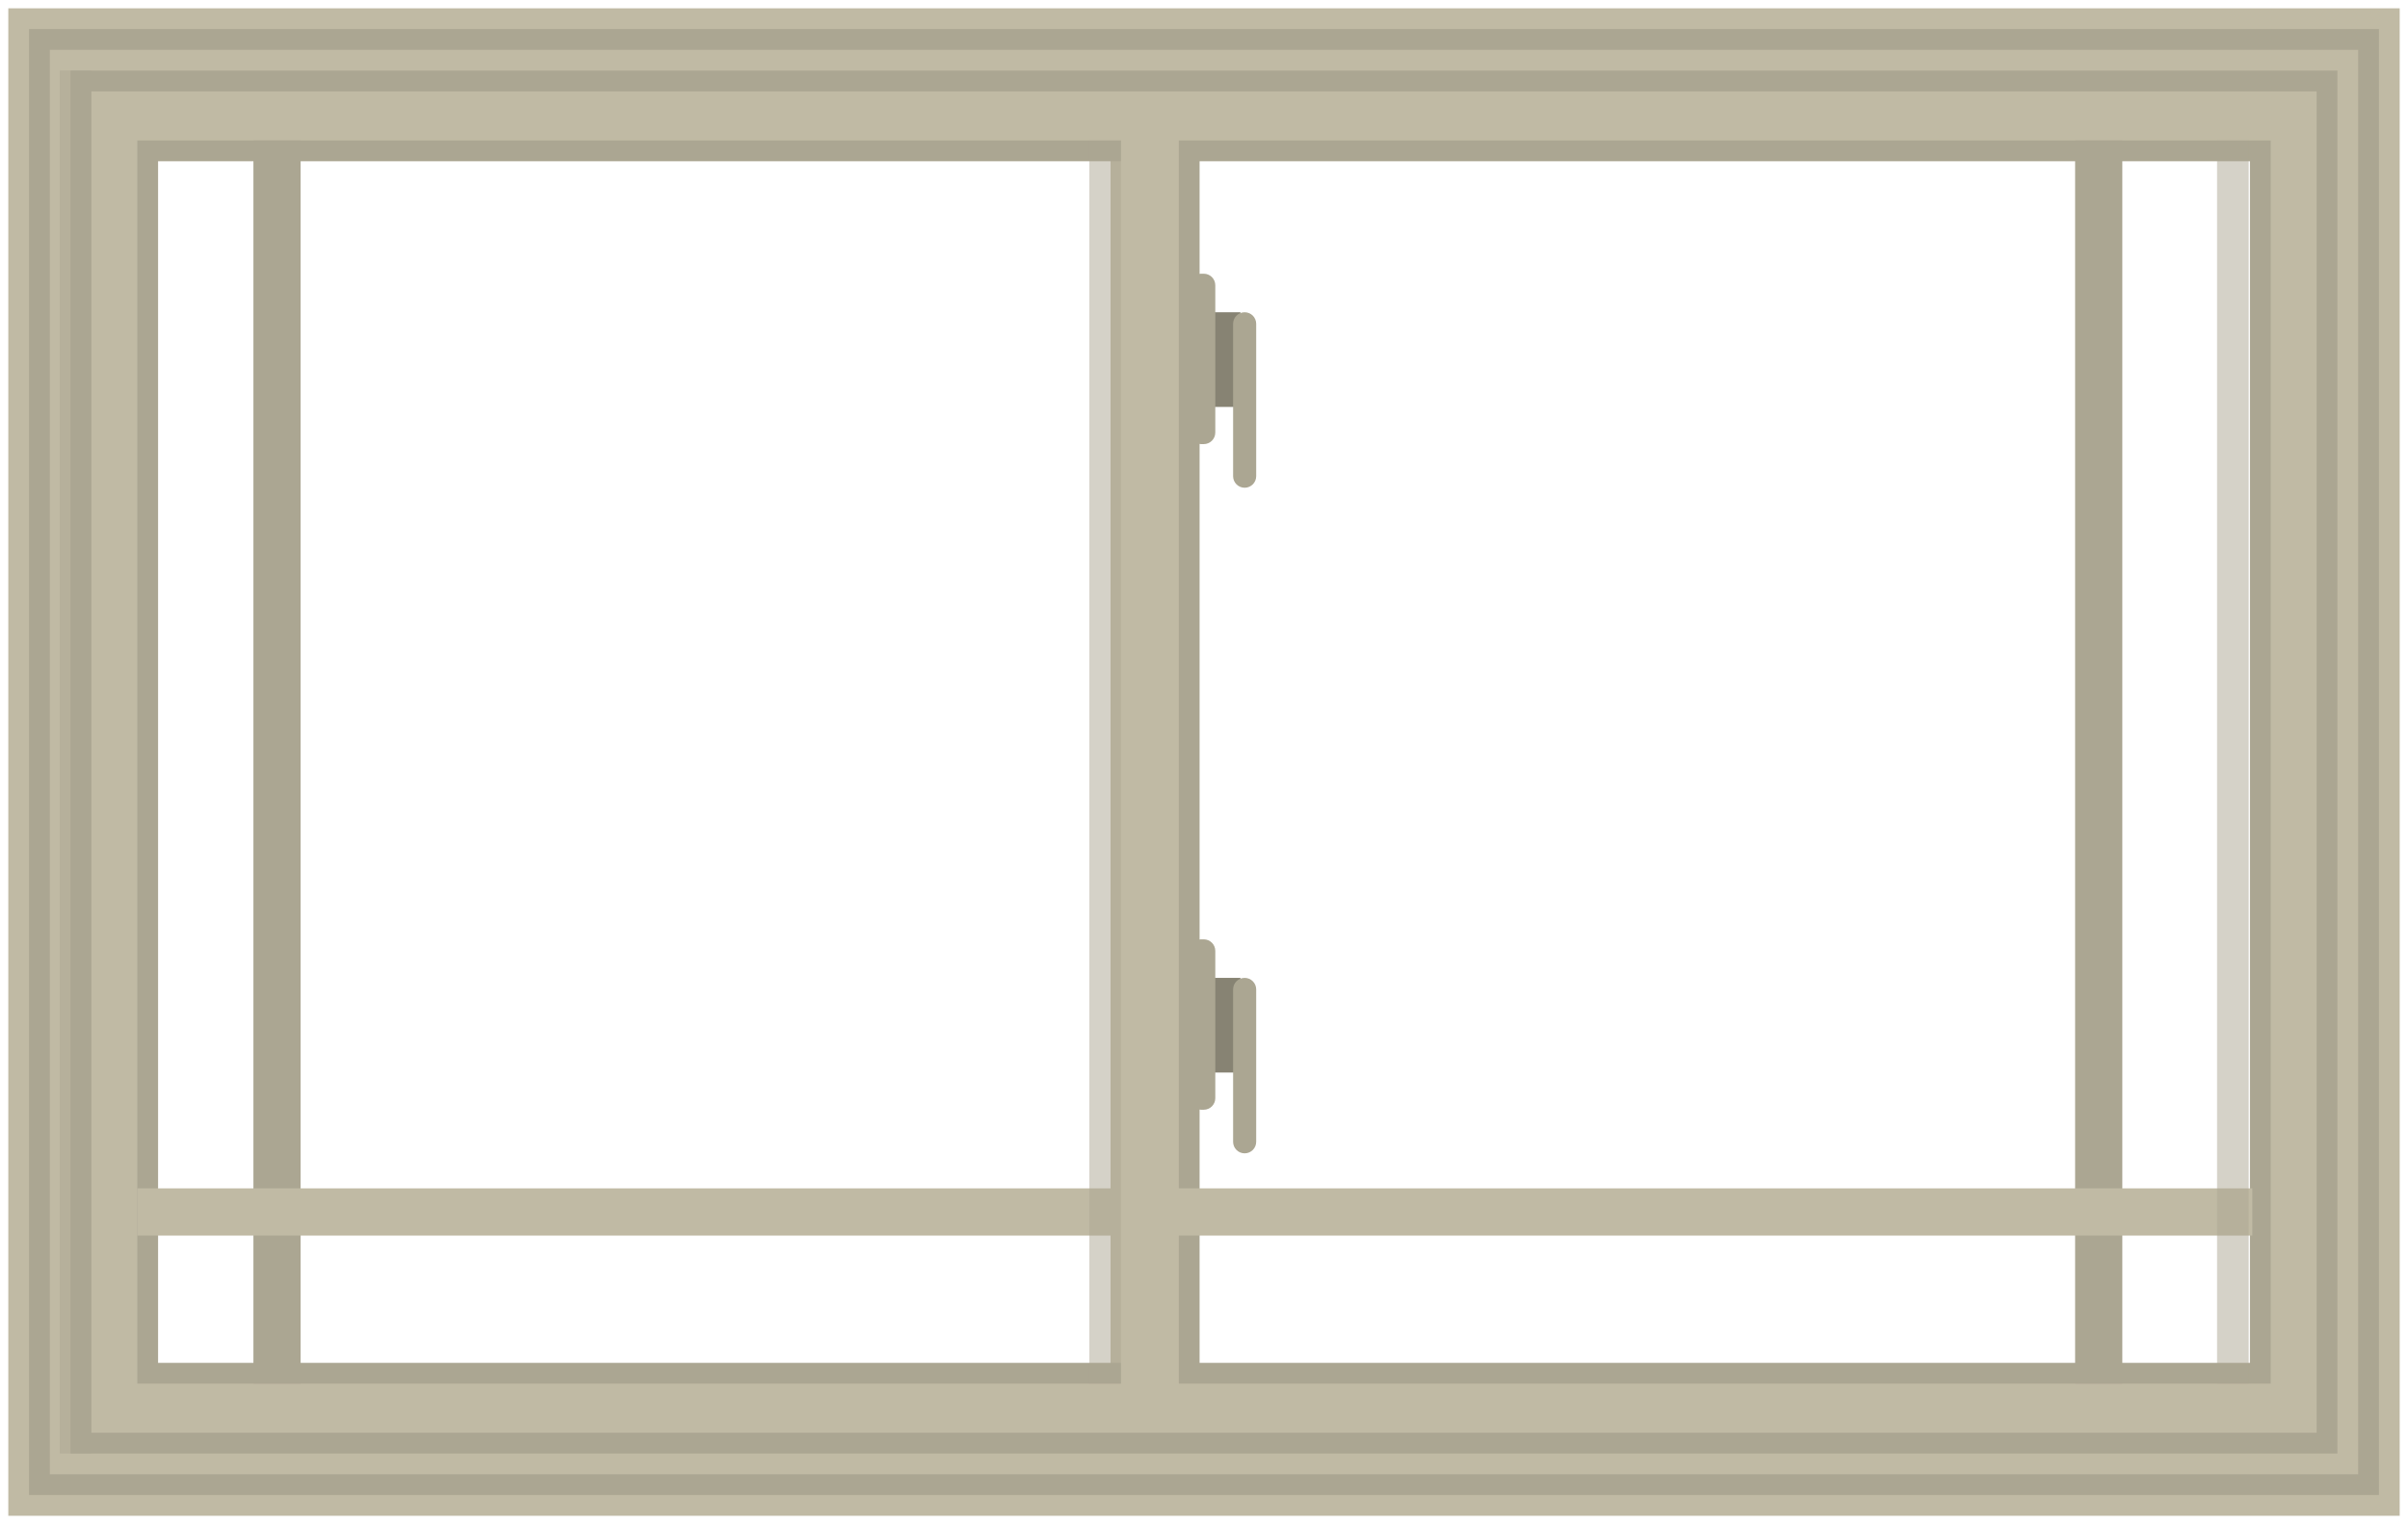
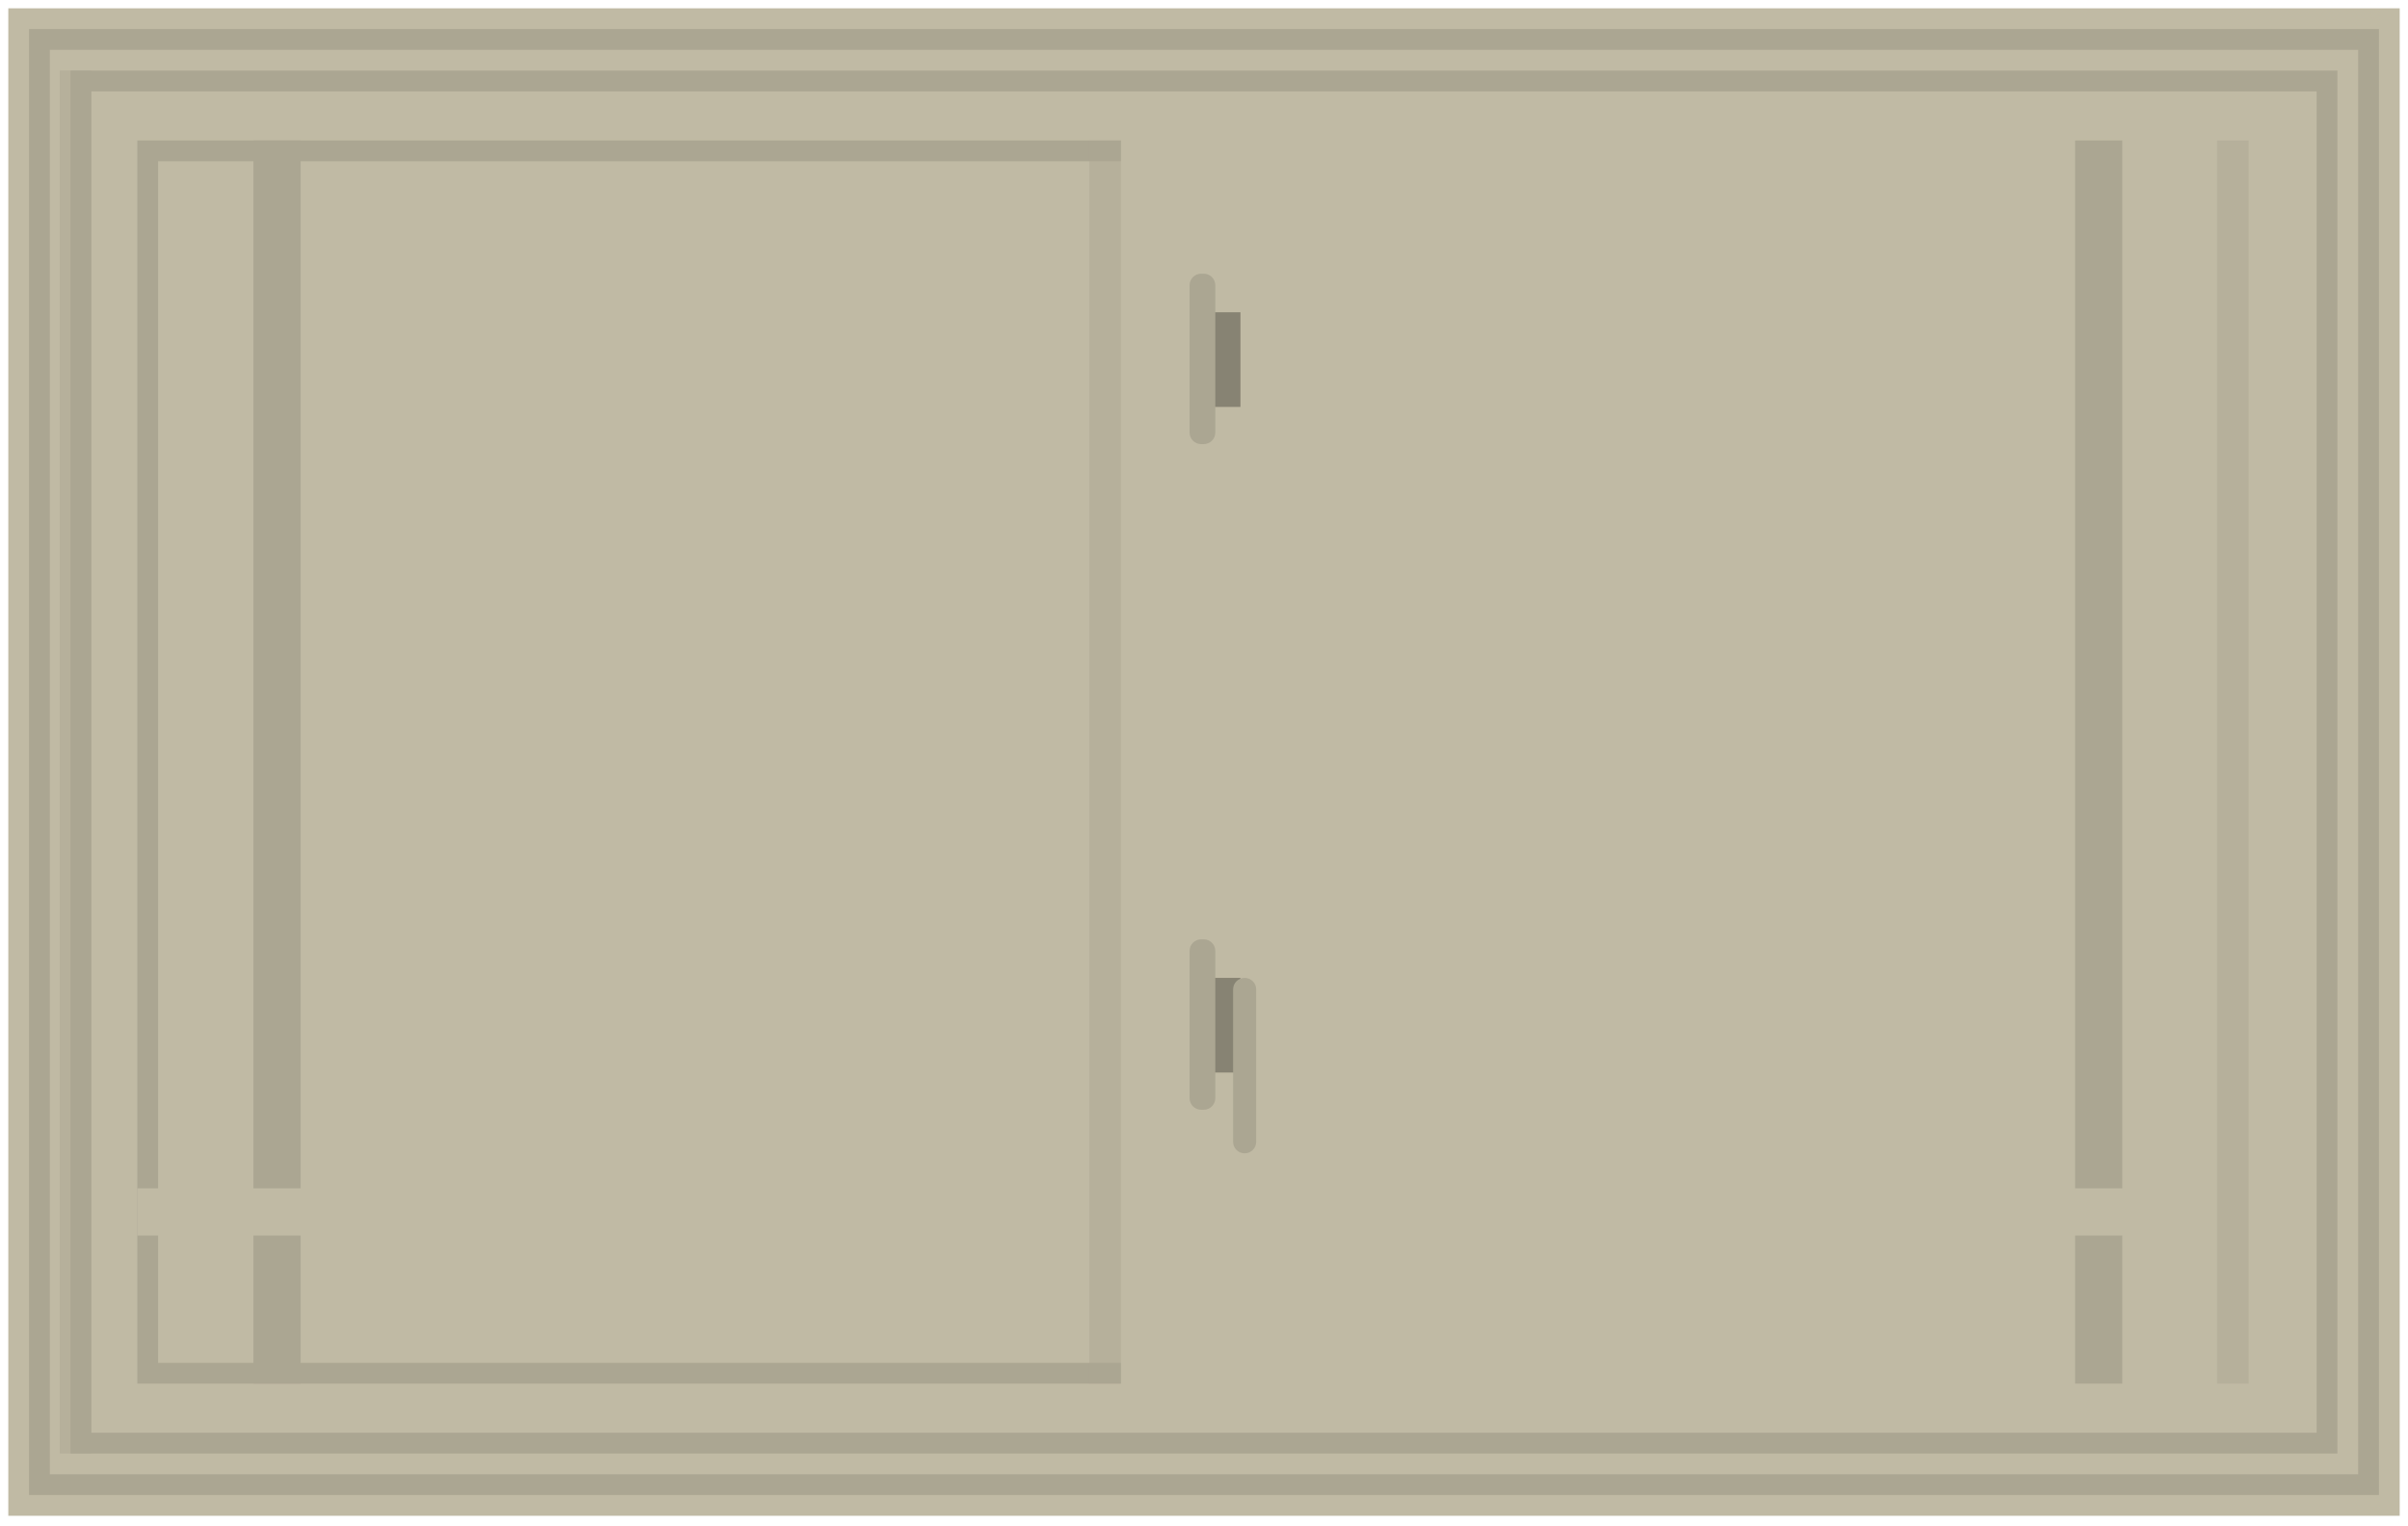
<svg xmlns="http://www.w3.org/2000/svg" width="1160" height="735" viewBox="0 0 1160 735" fill="none">
  <g filter="url(#filter0_d_22_76)">
    <path d="M1156 726.061L1156 0L4 0L4 726.061L1156 726.061Z" fill="#C0BAA4" />
    <path d="M1136 706.061L24 706.061L24 20L1136 20L1136 706.061ZM1146 716.061L1146 10L14 10L14 716.061L1146 716.061Z" fill="#ABA692" />
-     <path d="M1088.86 657.4L1088.86 68.66L572.88 68.66L572.88 657.4L1088.86 657.4Z" fill="white" />
-     <path d="M1083.86 652.4L577.88 652.4L577.88 73.66L1083.86 73.66L1083.86 652.4ZM1093.86 662.4L1093.86 63.66L567.88 63.66L567.88 662.4L1093.86 662.4Z" fill="#ABA692" />
    <path d="M1116 686.061L44 686.061L44 40L1116 40L1116 686.061ZM1126 696.061L1126 30L34 30L34 696.061L1126 696.061Z" fill="#ABA692" />
-     <path d="M534.98 657.4L534.98 68.66L71.15 68.66L71.15 657.4L534.98 657.4Z" fill="white" />
    <path d="M529.98 652.4L76.15 652.4L76.15 73.66L539.98 73.66L539.98 652.4M539.98 662.4L539.98 63.66L66.15 63.66L66.15 662.4L539.98 662.4Z" fill="#ABA692" />
    <path d="M999.64 662.4H1022.38L1022.38 63.66H999.64L999.64 662.4Z" fill="#ABA692" />
    <path d="M122.08 662.4H144.82L144.82 63.66H122.08L122.08 662.4Z" fill="#ABA692" />
    <path d="M1085.01 591.101V568.36L66.16 568.36V591.101L1085.01 591.101Z" fill="#C0BAA4" />
    <path d="M597.561 191.99V146.4H575.331V191.99H597.561Z" fill="#878373" />
-     <path d="M605.141 225.351V151.96C605.141 148.889 602.651 146.4 599.581 146.4C596.51 146.4 594.021 148.889 594.021 151.96V225.351C594.021 228.421 596.51 230.91 599.581 230.91C602.651 230.91 605.141 228.421 605.141 225.351Z" fill="#ABA692" />
    <path d="M597.561 512.57V466.98H575.331V512.57H597.561Z" fill="#878373" />
    <path d="M605.141 545.93V472.54C605.141 469.469 602.651 466.98 599.581 466.98C596.51 466.98 594.021 469.469 594.021 472.54V545.93C594.021 549 596.51 551.49 599.581 551.49C602.651 551.49 605.141 549 605.141 545.93Z" fill="#ABA692" />
    <g style="mix-blend-mode:multiply" opacity="0.5">
      <path d="M539.98 662.4L539.98 63.66H524.75L524.75 662.4H539.98Z" fill="#ABA692" />
    </g>
    <g style="mix-blend-mode:multiply" opacity="0.5">
      <path d="M1083.25 662.4L1083.25 63.66H1068.02L1068.02 662.4H1083.25Z" fill="#ABA692" />
    </g>
    <g style="mix-blend-mode:multiply" opacity="0.5">
      <path d="M44 696.061L44 30L28.77 30L28.77 696.061H44Z" fill="#ABA692" />
    </g>
    <path d="M585.439 204.34V133.391C585.439 130.32 582.95 127.83 579.879 127.83H578.62C575.549 127.83 573.06 130.32 573.06 133.391V204.34C573.06 207.411 575.549 209.9 578.62 209.9H579.879C582.95 209.9 585.439 207.411 585.439 204.34Z" fill="#ABA692" />
    <path d="M585.439 524.93V453.98C585.439 450.91 582.95 448.42 579.879 448.42H578.62C575.549 448.42 573.06 450.91 573.06 453.98V524.93C573.06 528 575.549 530.49 578.62 530.49H579.879C582.95 530.49 585.439 528 585.439 524.93Z" fill="#ABA692" />
  </g>
  <defs>
    <filter id="filter0_d_22_76" x="0" y="0" width="1160" height="734.061" color-interpolation-filters="sRGB">
      <feFlood flood-opacity="0" result="BackgroundImageFix" />
      <feColorMatrix in="SourceAlpha" type="matrix" values="0 0 0 0 0 0 0 0 0 0 0 0 0 0 0 0 0 0 127 0" result="hardAlpha" />
      <feOffset dy="4" />
      <feGaussianBlur stdDeviation="2" />
      <feComposite in2="hardAlpha" operator="out" />
      <feColorMatrix type="matrix" values="0 0 0 0 0 0 0 0 0 0 0 0 0 0 0 0 0 0 0.25 0" />
      <feBlend mode="normal" in2="BackgroundImageFix" result="effect1_dropShadow_22_76" />
      <feBlend mode="normal" in="SourceGraphic" in2="effect1_dropShadow_22_76" result="shape" />
    </filter>
  </defs>
</svg>